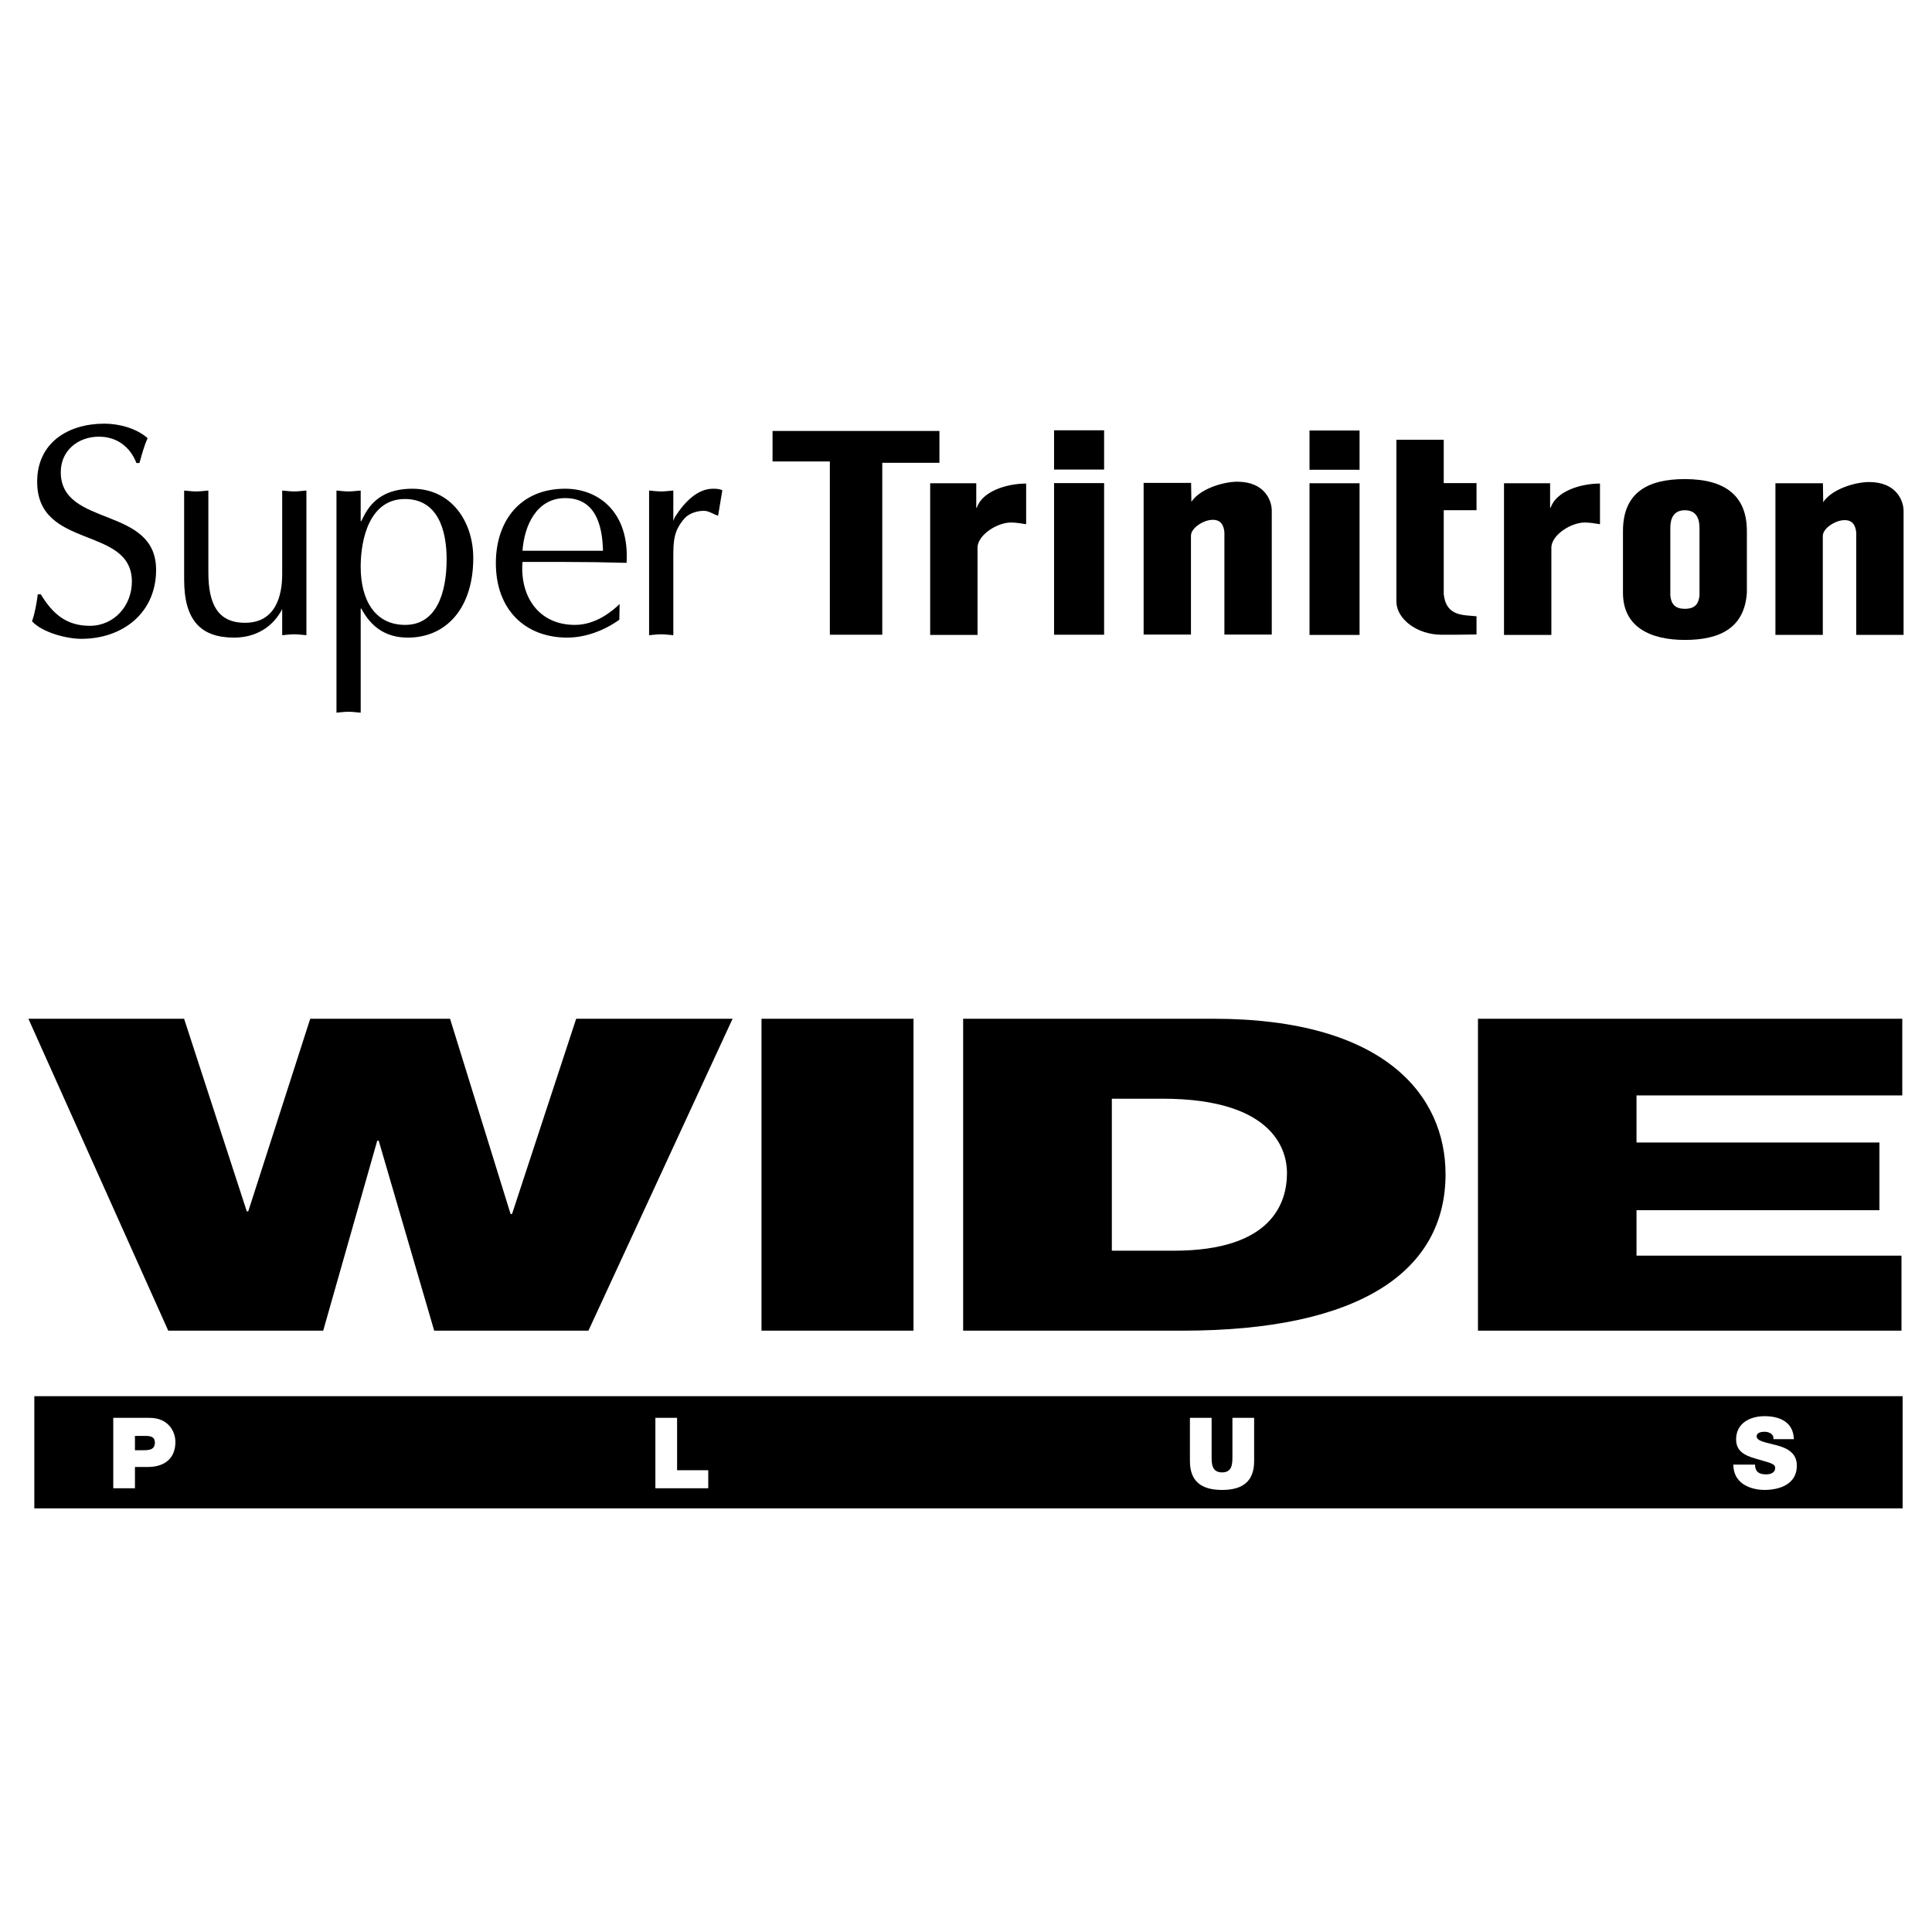
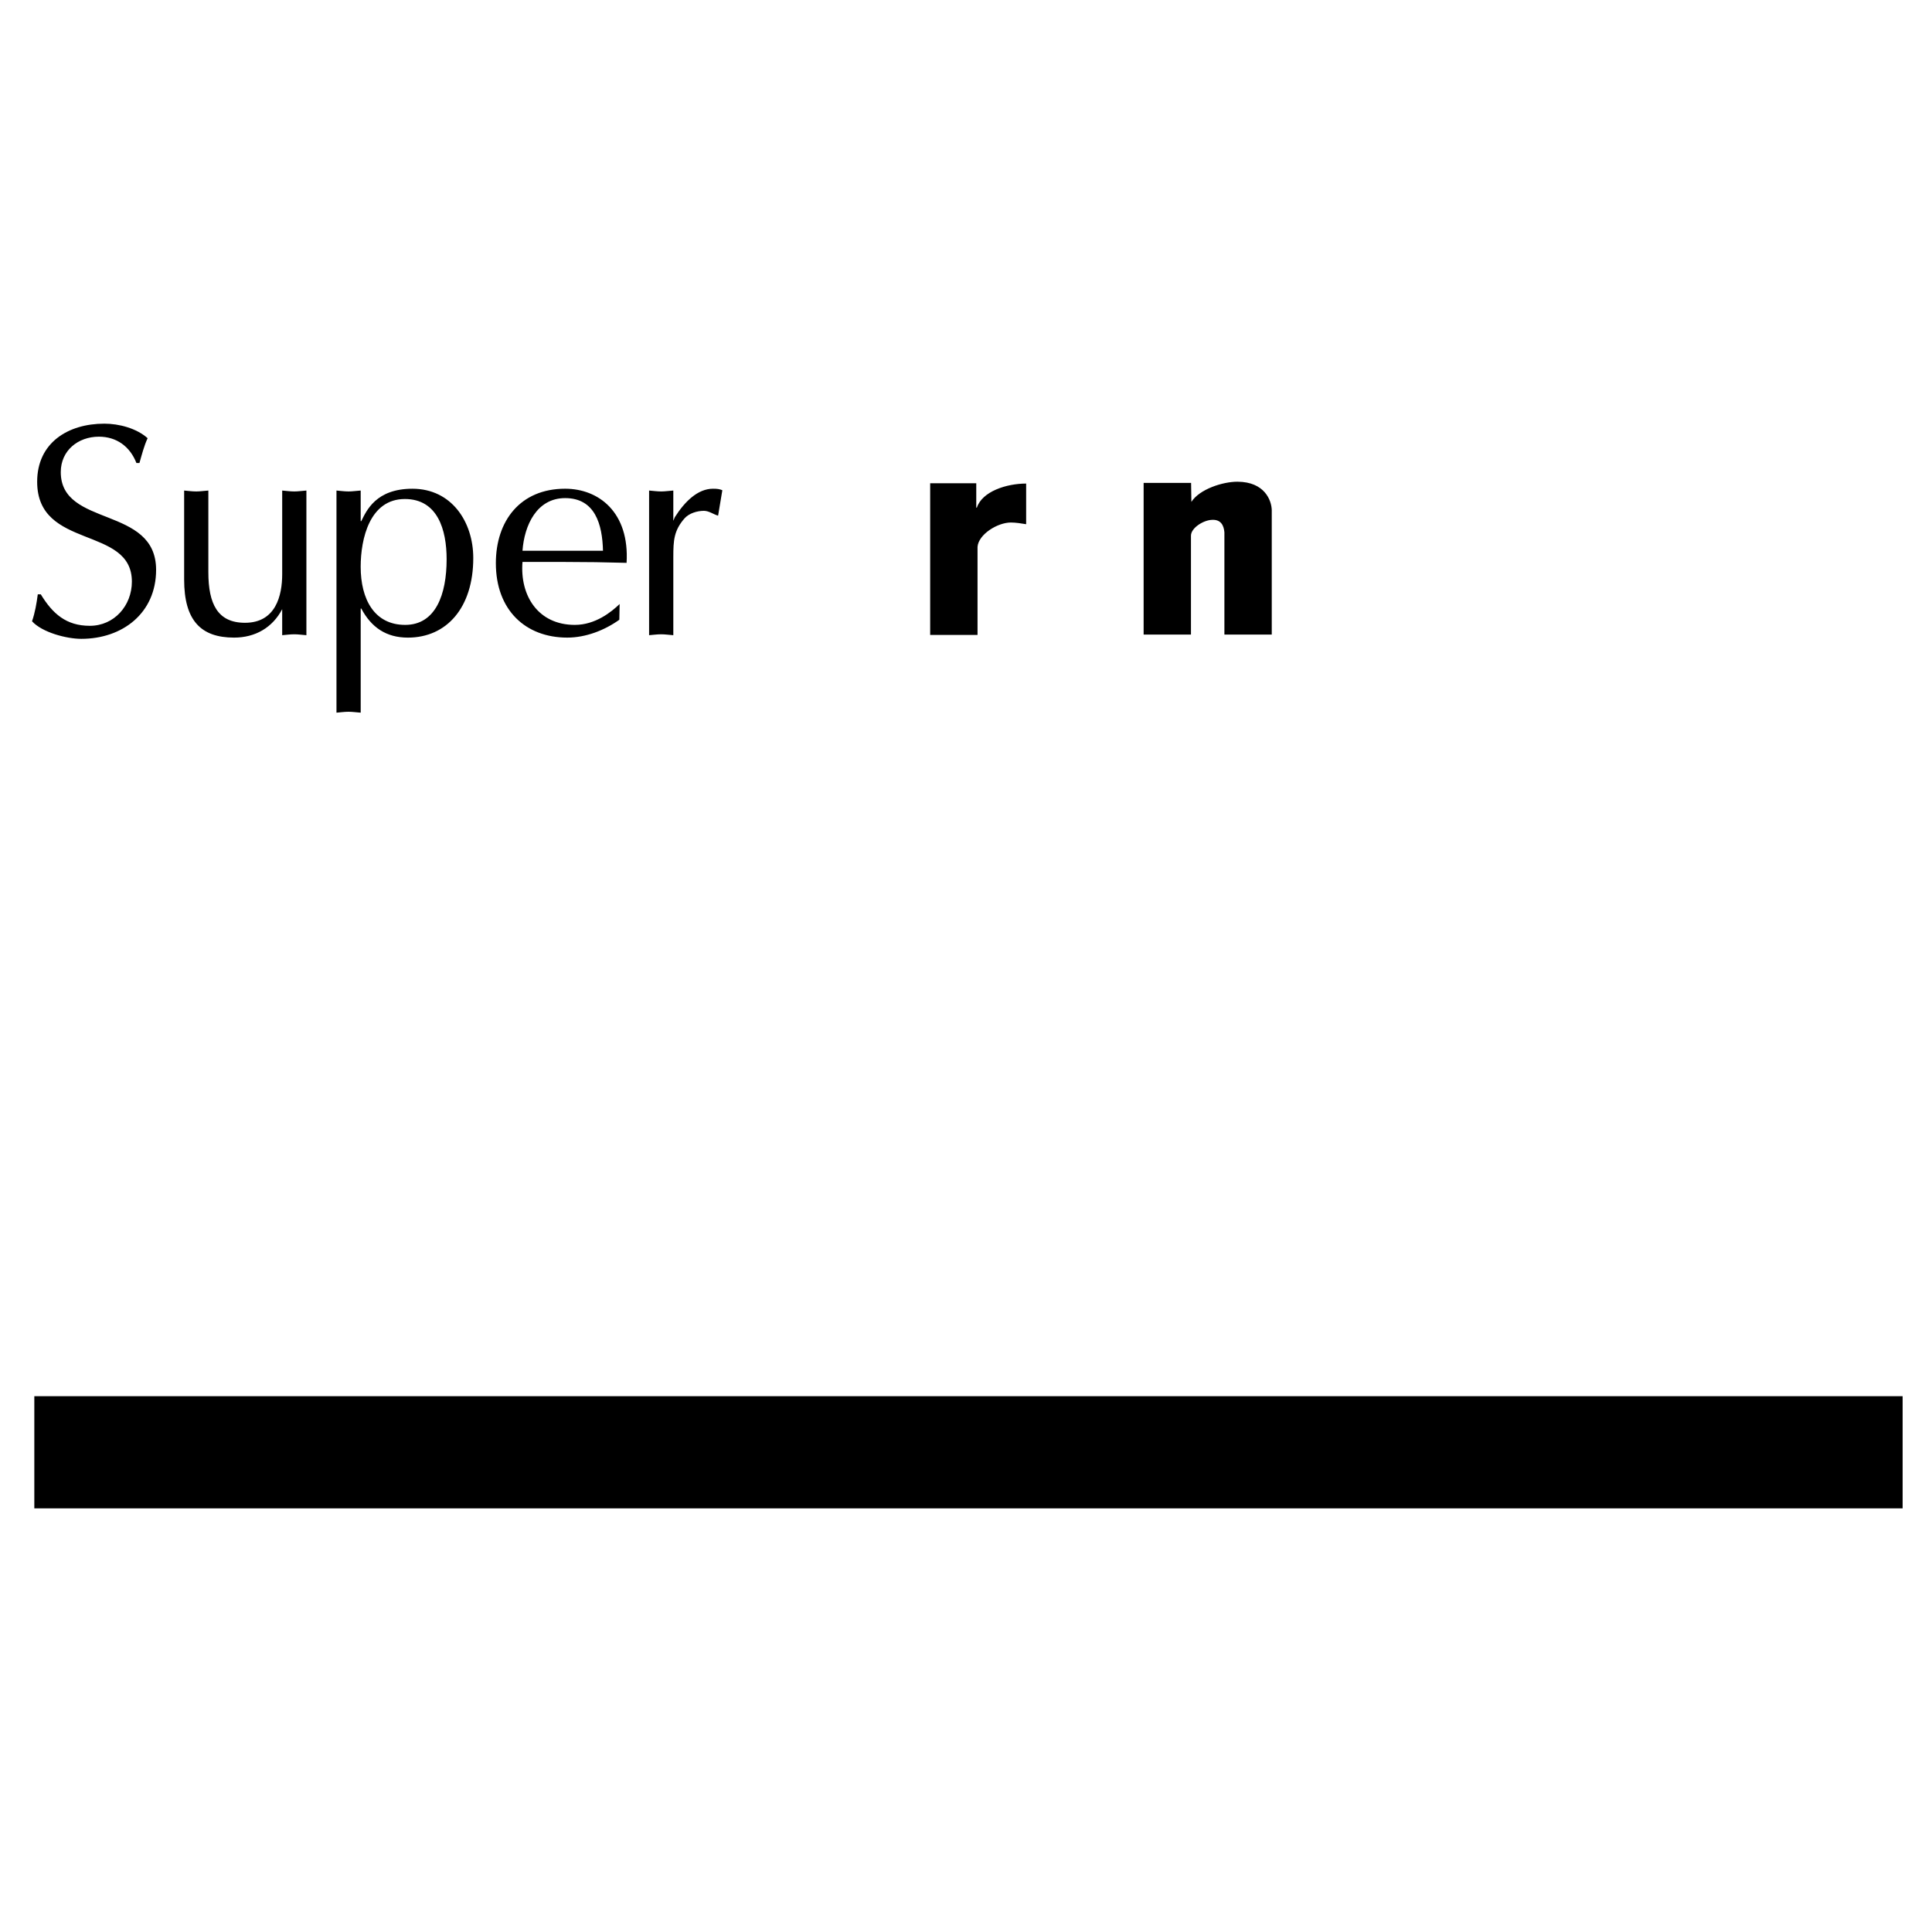
<svg xmlns="http://www.w3.org/2000/svg" width="2500" height="2500" viewBox="0 0 192.756 192.756">
  <g fill-rule="evenodd" clip-rule="evenodd">
-     <path fill="#fff" d="M0 0h192.756v192.756H0V0z" />
-     <path d="M77.078 42.999h16.649v3.177h-5.702v17.152h-5.23V46.042h-5.717v-3.043zM105.164 63.328V48.2h4.994v15.128h-4.994zm0-16.479v-3.917h4.994v3.917h-4.994zM139.318 43.877h4.725V48.2h3.27v2.702h-3.27v8.374c.238 2.265 1.996 2.066 3.27 2.212v1.813c-1.311.027-2.426.026-3.465.027-2.508 0-4.494-1.589-4.529-3.269V43.877h-.001zM161.924 52.986c0-3.89 2.525-5.187 6.18-5.187 4.16 0 6.182 1.783 6.182 5.187v6.16c-.238 3.431-2.586 4.7-6.182 4.7-3.387 0-6.18-1.242-6.18-4.7v-6.16zm4.724 6.43c.088.865.475 1.324 1.455 1.324s1.367-.459 1.457-1.324v-6.753c0-.972-.357-1.756-1.457-1.756s-1.455.784-1.455 1.756v6.753zM130.65 63.346V48.217h4.994v15.129h-4.994zm0-16.48V42.95h4.994v3.917h-4.994v-.001zM154.654 48.215v2.432h.061c.535-1.621 2.955-2.402 4.916-2.402V52.3c-.475-.081-1.049-.169-1.525-.169-1.336 0-3.236 1.189-3.326 2.433v8.781h-4.725v-15.13h4.599zM181.873 48.213l.029 1.891c.807-1.263 3.131-2.021 4.615-2.011 2.676.017 3.385 1.84 3.404 2.848v12.4h-4.725v-10.2c-.061-.703-.357-1.297-1.248-1.243-.832.027-2.086.796-2.086 1.58v9.863h-4.727V48.213h4.738z" />
    <path d="M97.402 48.215v2.432h.059c.535-1.621 2.957-2.402 4.918-2.402V52.3c-.475-.081-1.051-.169-1.525-.169-1.336 0-3.238 1.189-3.326 2.433v8.781h-4.725v-15.13h4.599zM118.836 48.181l.029 1.891c.807-1.263 3.129-2.021 4.615-2.011 2.676.017 3.385 1.84 3.404 2.849v12.4h-4.725v-10.2c-.061-.703-.357-1.297-1.25-1.243-.83.027-2.086.796-2.086 1.58v9.863H114.1V48.181h4.736zM4.07 59.297c1.177 1.933 2.536 3.14 4.891 3.14 2.445 0 4.197-2.023 4.197-4.408 0-5.615-9.45-3.14-9.45-9.963 0-3.895 3.08-5.797 6.703-5.797 1.449 0 3.201.453 4.317 1.45-.362.785-.573 1.63-.815 2.476h-.302c-.634-1.63-1.963-2.627-3.744-2.627-2.083 0-3.804 1.389-3.804 3.533 0 5.555 9.511 3.321 9.511 9.752 0 4.317-3.352 6.884-7.458 6.884-1.479 0-3.895-.634-4.921-1.751.302-.875.453-1.781.574-2.687h.301v-.002zM30.569 63.373c-.452-.031-.815-.09-1.207-.09-.423 0-.815.06-1.208.09v-2.596c-.966 1.841-2.688 2.837-4.801 2.837-3.321 0-4.981-1.72-4.981-5.796v-8.877c.393.03.785.091 1.208.091.393 0 .755-.061 1.208-.091v8.152c0 3.17.936 5.042 3.653 5.042 3.08 0 3.714-2.718 3.714-4.861v-8.333c.393.03.785.091 1.208.091.392 0 .755-.061 1.207-.091v14.432h-.001zM35.986 71.103c-.453-.031-.815-.091-1.208-.091-.423 0-.815.061-1.208.091V48.941c.393.03.785.091 1.208.091.393 0 .754-.061 1.208-.091v3.05h.06c.513-1.027 1.449-3.23 5.103-3.23 3.895 0 6.069 3.291 6.069 6.914 0 4.951-2.657 7.94-6.521 7.94-2.174 0-3.653-1.026-4.65-2.898h-.06v10.386h-.001zm4.438-8.757c3.05 0 4.136-3.049 4.136-6.551 0-2.959-.906-6.008-4.167-6.008-3.502 0-4.408 3.955-4.408 6.763.001 3.23 1.36 5.796 4.439 5.796zM61.79 61.833c-1.479 1.057-3.351 1.781-5.193 1.781-4.167 0-7.125-2.747-7.125-7.427 0-4.196 2.416-7.427 6.914-7.427 3.351 0 6.431 2.354 6.128 7.396-2.053-.06-4.105-.09-6.128-.09h-4.257c-.271 3.381 1.57 6.28 5.224 6.28 2.053 0 3.653-1.298 4.468-2.083l-.031 1.57zm-1.63-6.884c-.061-2.626-.785-5.253-3.774-5.253-2.838 0-4.076 2.718-4.257 5.253h8.031zM64.761 48.941c.393.03.785.091 1.208.091.393 0 .755-.061 1.208-.091v3.02l.151-.362c.996-1.57 2.294-2.838 3.804-2.838.422 0 .664.03.936.15l-.423 2.537c-.452-.121-.905-.483-1.419-.483-.664 0-1.479.242-1.932.755-1.057 1.208-1.117 2.205-1.117 3.834v7.82c-.453-.031-.815-.09-1.208-.09-.423 0-.815.06-1.208.09V48.941zM189.826 150.488v-11.191H3.424v11.191h186.402z" />
-     <path d="M11.299 141.459h3.622c1.909 0 2.578 1.398 2.578 2.402 0 1.701-1.141 2.5-2.755 2.5h-1.279v2.125H11.3v-7.027h-.001zm2.165 3.229h.836c.561 0 1.151-.039 1.151-.748 0-.641-.492-.68-1.023-.68h-.964v1.428zM65.388 141.459h2.165v5.227h3.109v1.8h-5.274v-7.027zM125.125 145.77c0 1.949-1.053 2.883-3.199 2.883-2.145 0-3.207-.934-3.207-2.883v-4.311h2.164v3.828c0 .719 0 1.615 1.053 1.615 1.023 0 1.023-.896 1.023-1.615v-3.828h2.166v4.311zM175.1 146.123c0 .178.029.336.08.463.156.424.629.512 1.033.512.354 0 .895-.117.895-.639 0-.365-.305-.463-1.516-.807-1.111-.314-2.381-.621-2.381-2.037 0-1.623 1.387-2.322 2.834-2.322 1.525 0 2.873.58 2.932 2.293h-2.047c.041-.266-.078-.443-.254-.561-.178-.129-.424-.178-.641-.178-.295 0-.777.078-.777.473.039.502 1.043.609 2.037.885s1.977.738 1.977 2.027c0 1.83-1.682 2.42-3.246 2.42-.797 0-3.07-.285-3.09-2.529h2.164z" fill="#fff" />
-     <path d="M58.708 132.76H43.319l-5.537-18.959h-.144l-5.392 18.959H16.785L2.834 101.641h15.533l6.256 19.22h.144l6.184-19.22h13.95l6.04 19.482h.144l6.4-19.482h15.604L58.708 132.76zM75.975 101.641H91.14v31.119H75.975v-31.119zM96.093 101.641h24.975c17.113 0 23.154 7.672 23.154 15.516 0 9.545-8.342 15.604-26.246 15.604H96.093v-31.12zm14.835 23.142h6.186c9.852 0 11.289-4.838 11.289-7.758 0-1.961-1.006-7.408-12.439-7.408h-5.035v15.166h-.001zM147.457 101.641h42.334v7.648h-26.516v4.699h24.235v6.752h-24.235v4.535h26.436v7.485h-42.254v-31.119z" />
  </g>
</svg>